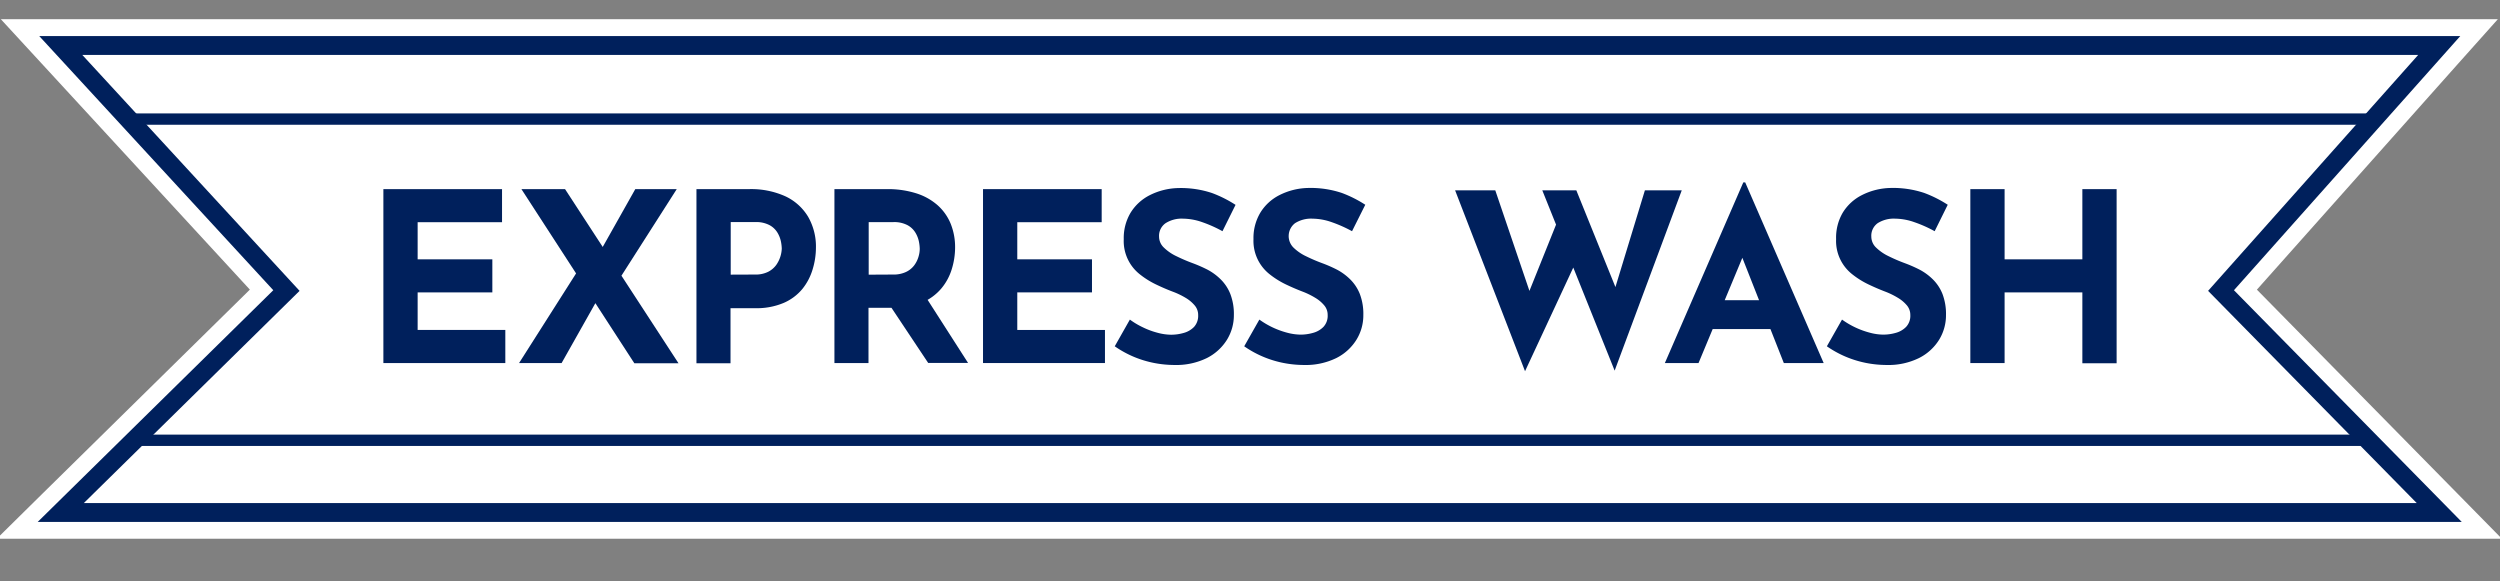
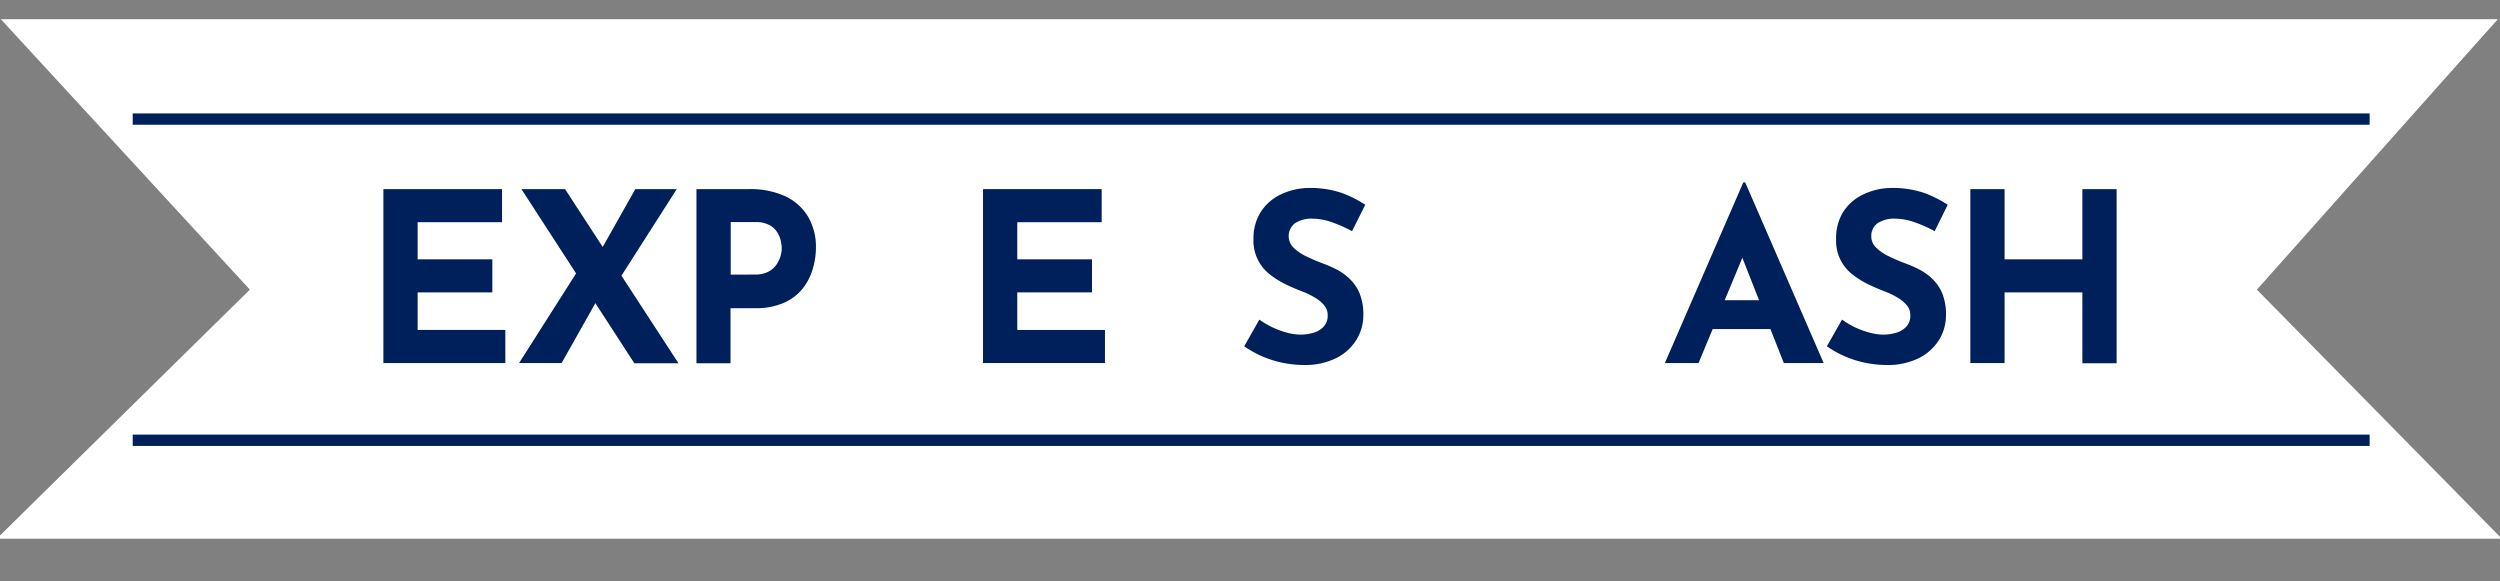
<svg xmlns="http://www.w3.org/2000/svg" id="Layer_1" data-name="Layer 1" viewBox="0 0 761 177">
  <rect x="0" y="0" width="761" height="177" fill="#808080" stroke="none" />
  <defs>
    <style>.cls-1,.cls-2{fill:#fff;}.cls-2,.cls-3{stroke:#00205c;stroke-miterlimit:10;}.cls-2{stroke-width:5.75px;}.cls-3{fill:none;stroke-width:3.45px;}.cls-4{fill:#00205c;}</style>
  </defs>
  <polygon class="cls-1" points="8.73 160 81.62 88.3 9.38 9.85 751.42 9.85 681.55 88.3 752.04 160 8.73 160" />
  <path class="cls-1" d="M742.5,13.85,676.08,88.44,742.5,156H18.5L87.19,88.44,18.5,13.85h724m17.84-8H.26L12.62,19.27,76.06,88.16,12.89,150.3-1,164H761.58L748.2,150.39,687,88.17l61.44-69L760.34,5.85Z" />
-   <polygon class="cls-2" points="18.5 13.85 742.5 13.85 676.08 88.44 742.5 156 18.5 156 87.19 88.44 18.5 13.85" />
  <line class="cls-3" x1="40.4" y1="36.25" x2="721.32" y2="36.25" />
  <line class="cls-3" x1="40.4" y1="134.02" x2="721.32" y2="134.02" />
  <path class="cls-4" d="M116.7,57.57h36.12V67.64H127.13v11.3h22.74V89H127.13v11.44h26.69v10.07H116.7Z" />
  <path class="cls-4" d="M158,110.52l18.85-29.64,4.89,10.5-10.79,19.14Zm.72-52.95H172l34.53,53H193.09ZM182.44,77l10.94-19.43H206L187.84,86Z" />
  <path class="cls-4" d="M228,57.57a25.3,25.3,0,0,1,11.08,2.19A15.92,15.92,0,0,1,246,66a18.2,18.2,0,0,1,2.37,9.46,22.68,22.68,0,0,1-1,6.51,17.38,17.38,0,0,1-3.09,5.94,15.17,15.17,0,0,1-5.69,4.28,21,21,0,0,1-8.74,1.62h-7.48v16.76H212V57.57Zm1.8,26a8.54,8.54,0,0,0,4-.82,6.94,6.94,0,0,0,2.48-2.09,9.27,9.27,0,0,0,1.69-5,12.81,12.81,0,0,0-.25-2.12,8.57,8.57,0,0,0-1.05-2.7,6.3,6.3,0,0,0-2.41-2.3,8.69,8.69,0,0,0-4.35-.94h-7.48v16Z" />
-   <path class="cls-4" d="M270,57.57a28.65,28.65,0,0,1,8.85,1.26,18,18,0,0,1,6.51,3.6,15.33,15.33,0,0,1,4,5.61,19,19,0,0,1,1.37,7.37,22.38,22.38,0,0,1-1,6.48,16.74,16.74,0,0,1-3.17,5.9,15.71,15.71,0,0,1-5.79,4.28,21.71,21.71,0,0,1-8.92,1.62h-7.48v16.83H254V57.57Zm1.8,26a8.81,8.81,0,0,0,4-.79,6.67,6.67,0,0,0,2.48-2,8.23,8.23,0,0,0,1.29-2.56,8.48,8.48,0,0,0,.4-2.48,13.05,13.05,0,0,0-.25-2.19,8.57,8.57,0,0,0-1.05-2.7,6.3,6.3,0,0,0-2.41-2.3,8.69,8.69,0,0,0-4.35-.94h-7.48v16Zm9.78,6.48,13.1,20.43H282.54L269.16,90.38Z" />
  <path class="cls-4" d="M299.23,57.57h36.12V67.64H309.66v11.3H332.4V89H309.66v11.44h26.69v10.07H299.23Z" />
-   <path class="cls-4" d="M372.12,70.38A38.93,38.93,0,0,0,366,67.64a18,18,0,0,0-5.86-1.08,9.09,9.09,0,0,0-5.32,1.37,4.68,4.68,0,0,0-2,4.1,4.61,4.61,0,0,0,1.48,3.35A14,14,0,0,0,358.13,78,50.4,50.4,0,0,0,363,80.09a42.76,42.76,0,0,1,4.57,2,17,17,0,0,1,4.06,3,13,13,0,0,1,2.88,4.39,17,17,0,0,1,1.08,6.44,14.22,14.22,0,0,1-2.09,7.48,15.29,15.29,0,0,1-6.11,5.58,21.2,21.2,0,0,1-9.93,2.12,32.54,32.54,0,0,1-6.15-.61,32.07,32.07,0,0,1-6.16-1.87,31.39,31.39,0,0,1-5.82-3.21l4.6-8.13A24.11,24.11,0,0,0,348,99.69a23.82,23.82,0,0,0,4.42,1.62,16.23,16.23,0,0,0,4.1.58,13.81,13.81,0,0,0,3.78-.54,6.94,6.94,0,0,0,3.17-1.84,5,5,0,0,0,1.25-3.59,4.44,4.44,0,0,0-1-2.88,10.78,10.78,0,0,0-2.8-2.37A23.32,23.32,0,0,0,357,88.79c-1.64-.62-3.31-1.34-5-2.15a25.8,25.8,0,0,1-4.86-3,12.89,12.89,0,0,1-5.07-10.83,15,15,0,0,1,2.05-8,14.57,14.57,0,0,1,5.79-5.36,20.23,20.23,0,0,1,8.64-2.2,30,30,0,0,1,10.39,1.51,36.58,36.58,0,0,1,7.16,3.6Z" />
  <path class="cls-4" d="M411.56,70.38a39.76,39.76,0,0,0-6.15-2.74,18,18,0,0,0-5.87-1.08,9.11,9.11,0,0,0-5.32,1.37,4.94,4.94,0,0,0-.47,7.45A14,14,0,0,0,397.56,78a50.4,50.4,0,0,0,4.86,2.09,41.05,41.05,0,0,1,4.57,2,17,17,0,0,1,4.06,3,13,13,0,0,1,2.88,4.39A17,17,0,0,1,415,95.92a14.13,14.13,0,0,1-2.09,7.48,15.22,15.22,0,0,1-6.11,5.58,21.2,21.2,0,0,1-9.93,2.12,32.7,32.7,0,0,1-6.15-.61,31.77,31.77,0,0,1-6.15-1.87,31.15,31.15,0,0,1-5.83-3.21l4.61-8.13a25.6,25.6,0,0,0,8.48,4,16.31,16.31,0,0,0,4.11.58,13.79,13.79,0,0,0,3.77-.54,6.94,6.94,0,0,0,3.17-1.84,4.93,4.93,0,0,0,1.26-3.59,4.45,4.45,0,0,0-1-2.88,10.61,10.61,0,0,0-2.8-2.37,23.32,23.32,0,0,0-3.85-1.88q-2.44-.93-5-2.15a26,26,0,0,1-4.85-3,12.93,12.93,0,0,1-5.08-10.83,15,15,0,0,1,2.06-8,14.44,14.44,0,0,1,5.79-5.36,20.19,20.19,0,0,1,8.63-2.2,30.1,30.1,0,0,1,10.4,1.51,36.48,36.48,0,0,1,7.15,3.6Z" />
-   <path class="cls-4" d="M442.93,57.93h12.23l11.29,33.24-1.65-.72,9.85-24.53,4.82,14.31L464.22,113Zm26.54,0h10.36l13,32.16L491,89.8l9.71-31.87h11.22l-20.43,54.89Z" />
  <path class="cls-4" d="M506.78,110.52l23.88-55h.58l23.89,55H543l-15.25-38.7,7.55-5.18-18.27,43.88Zm16.33-19.14H539l3.67,8.78H519.87Z" />
  <path class="cls-4" d="M588.91,70.38a38.93,38.93,0,0,0-6.15-2.74,18,18,0,0,0-5.86-1.08,9.14,9.14,0,0,0-5.33,1.37,4.69,4.69,0,0,0-1.94,4.1,4.64,4.64,0,0,0,1.47,3.35A14.25,14.25,0,0,0,574.92,78a49.17,49.17,0,0,0,4.85,2.09,41.05,41.05,0,0,1,4.57,2,17,17,0,0,1,4.07,3,13,13,0,0,1,2.88,4.39,17.18,17.18,0,0,1,1.07,6.44,14.21,14.21,0,0,1-2.08,7.48,15.25,15.25,0,0,1-6.12,5.58,21.14,21.14,0,0,1-9.93,2.12,32.7,32.7,0,0,1-6.15-.61,32.19,32.19,0,0,1-6.15-1.87,31.47,31.47,0,0,1-5.83-3.21l4.61-8.13a25.53,25.53,0,0,0,8.49,4,16.17,16.17,0,0,0,4.1.58,13.92,13.92,0,0,0,3.78-.54,6.9,6.9,0,0,0,3.16-1.84,4.93,4.93,0,0,0,1.26-3.59,4.49,4.49,0,0,0-1-2.88,10.67,10.67,0,0,0-2.81-2.37,23.32,23.32,0,0,0-3.85-1.88q-2.44-.93-5-2.15a25.8,25.8,0,0,1-4.86-3,12.89,12.89,0,0,1-5.07-10.83,15,15,0,0,1,2-8,14.44,14.44,0,0,1,5.79-5.36,20.19,20.19,0,0,1,8.63-2.2,30.06,30.06,0,0,1,10.4,1.51,36.58,36.58,0,0,1,7.16,3.6Z" />
  <path class="cls-4" d="M644.3,57.57v53H633.87V89H610.2v21.51H599.77V57.57H610.2V78.94h23.67V57.57Z" />
</svg>